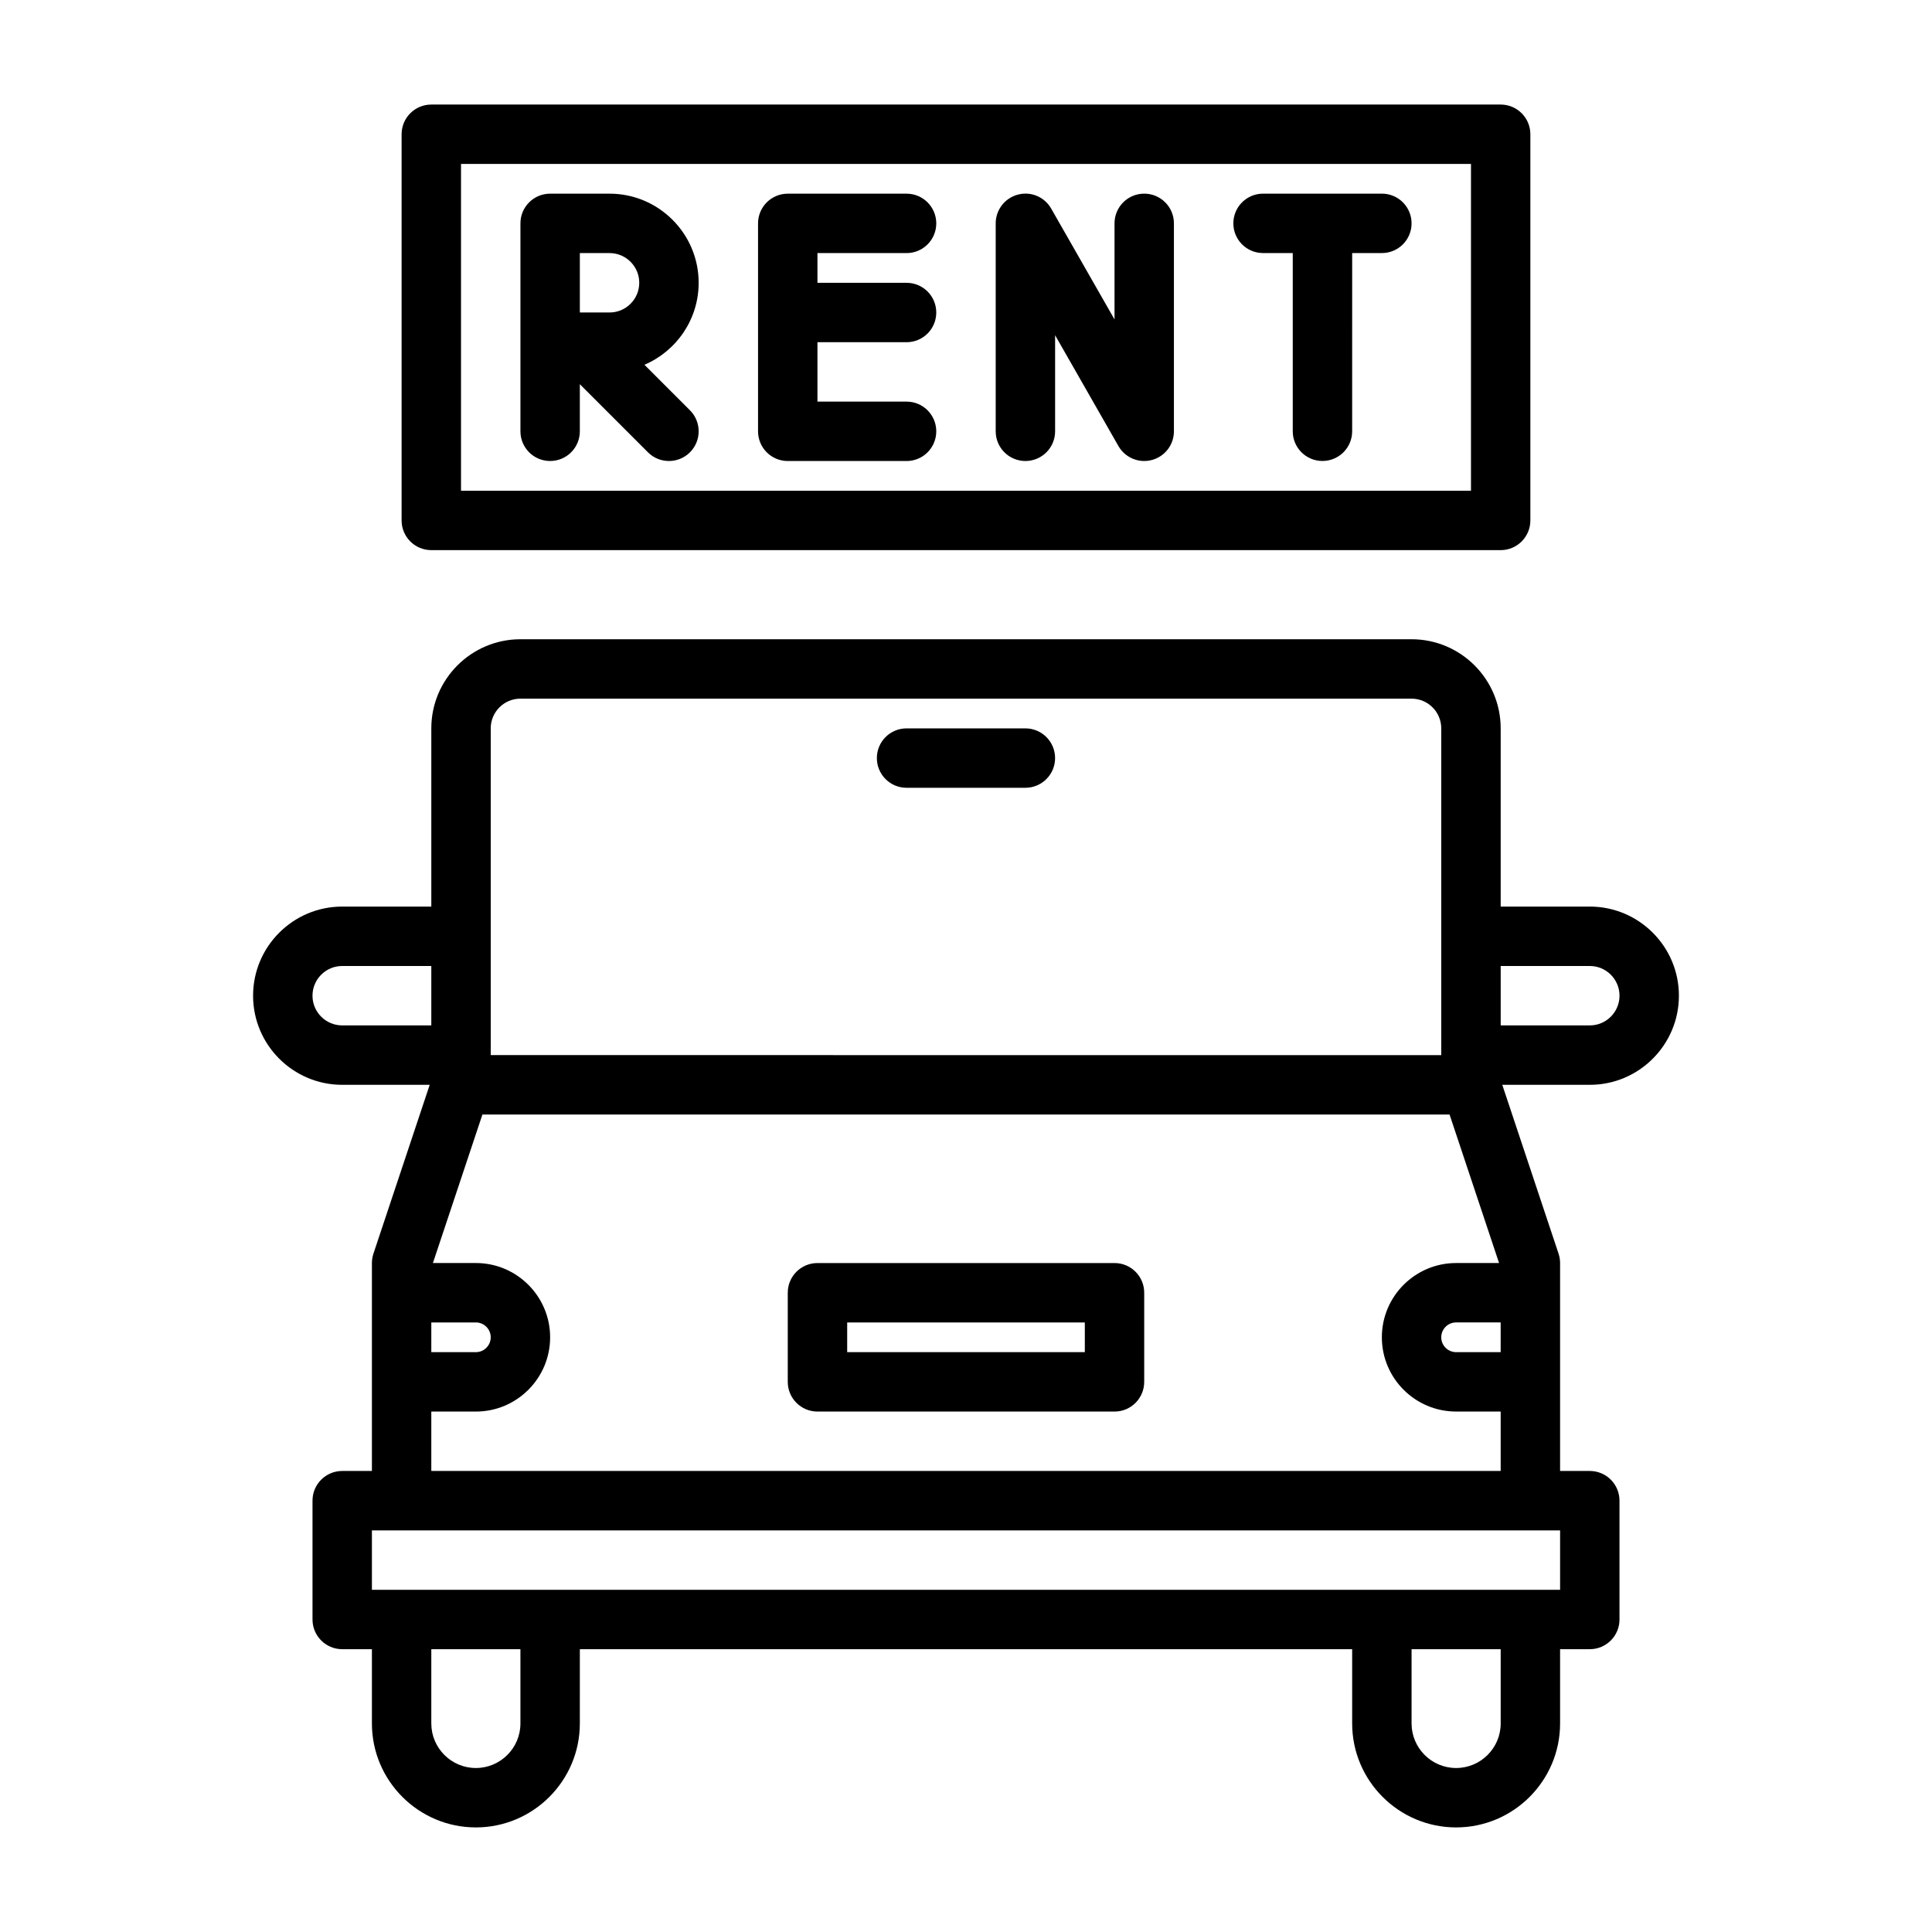
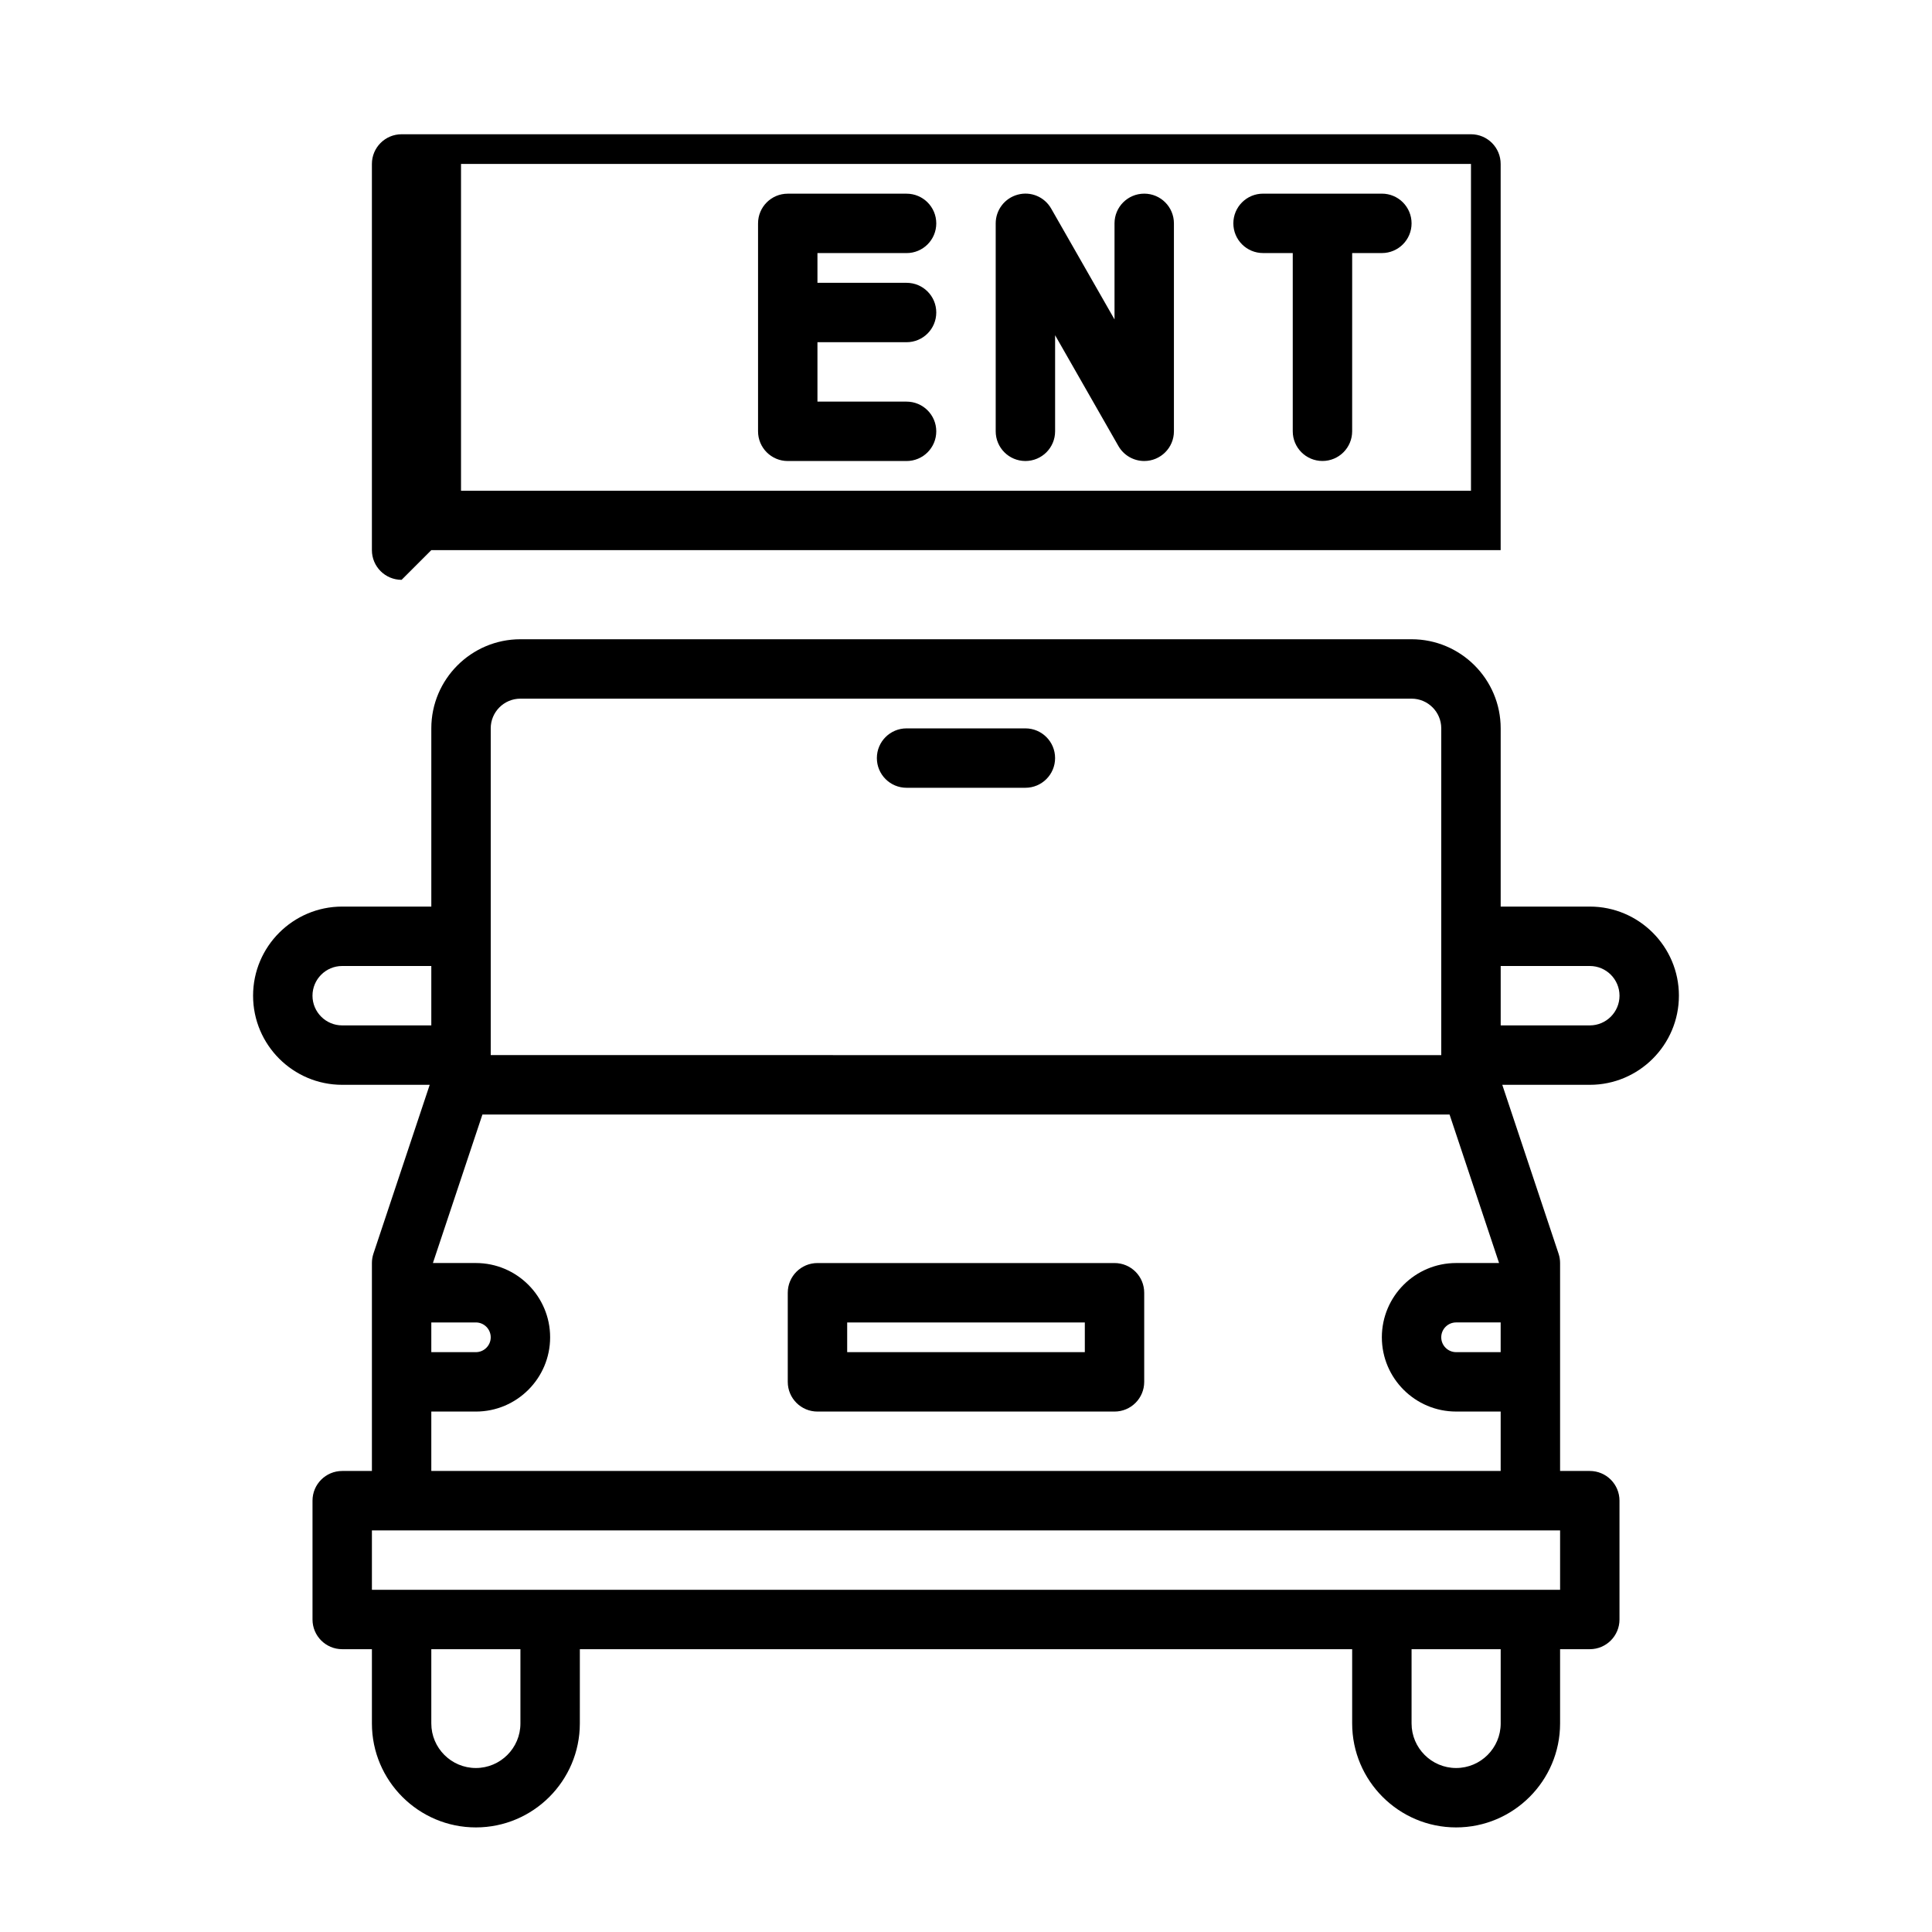
<svg xmlns="http://www.w3.org/2000/svg" fill="#000000" width="800px" height="800px" version="1.1" viewBox="144 144 512 512">
  <g>
-     <path d="m329.15 218.94c0-13.023-10.594-23.617-23.617-23.617h-15.742c-4.352 0-7.871 3.523-7.871 7.871v55.105c0 4.348 3.519 7.871 7.871 7.871 4.352 0 7.871-3.523 7.871-7.871v-12.484l18.051 18.051c3.074 3.074 8.055 3.074 11.133 0 3.074-3.074 3.074-8.055 0-11.133l-12.062-12.066c8.441-3.602 14.367-11.984 14.367-21.727zm-23.613 7.871h-7.871v-15.742h7.871c4.344 0 7.871 3.531 7.871 7.871s-3.527 7.871-7.871 7.871z" />
    <path d="m384.25 211.07c4.352 0 7.871-3.523 7.871-7.871 0-4.348-3.519-7.871-7.871-7.871h-31.488c-4.352 0-7.871 3.523-7.871 7.871v55.105c0 4.348 3.519 7.871 7.871 7.871h31.488c4.352 0 7.871-3.523 7.871-7.871 0-4.348-3.519-7.871-7.871-7.871h-23.617v-15.742h23.617c4.352 0 7.871-3.523 7.871-7.871 0-4.348-3.519-7.871-7.871-7.871h-23.617v-7.879z" />
    <path d="m447.23 195.32c-4.352 0-7.871 3.523-7.871 7.871v25.461l-16.781-29.367c-1.77-3.102-5.375-4.641-8.855-3.703-3.453 0.922-5.852 4.043-5.852 7.613v55.105c0 4.348 3.519 7.871 7.871 7.871 4.352 0 7.871-3.523 7.871-7.871v-25.461l16.781 29.367c1.426 2.492 4.062 3.965 6.836 3.965 4.34 0 7.871-3.512 7.871-7.871v-55.105c0-4.348-3.519-7.875-7.871-7.875z" />
    <path d="m510.21 195.32h-31.488c-4.352 0-7.871 3.523-7.871 7.871 0 4.348 3.519 7.871 7.871 7.871h7.871v47.23c0 4.348 3.519 7.871 7.871 7.871 4.352 0 7.871-3.523 7.871-7.871l0.004-47.227h7.871c4.352 0 7.871-3.523 7.871-7.871 0-4.348-3.519-7.875-7.871-7.875z" />
-     <path d="m258.3 289.79h283.39c4.352 0 7.871-3.523 7.871-7.871v-102.34c0-4.348-3.519-7.871-7.871-7.871h-283.39c-4.352 0-7.871 3.523-7.871 7.871v102.34c0 4.348 3.519 7.871 7.871 7.871zm7.875-102.34h267.65v86.594h-267.65z" />
+     <path d="m258.3 289.79h283.39v-102.34c0-4.348-3.519-7.871-7.871-7.871h-283.39c-4.352 0-7.871 3.523-7.871 7.871v102.34c0 4.348 3.519 7.871 7.871 7.871zm7.875-102.34h267.65v86.594h-267.65z" />
    <path d="m588.93 407.87c0-13.023-10.594-23.617-23.617-23.617h-23.617v-47.23c0-13.023-10.594-23.617-23.617-23.617h-236.16c-13.023 0-23.617 10.594-23.617 23.617v47.23h-23.617c-13.023 0-23.617 10.594-23.617 23.617 0 13.023 10.594 23.617 23.617 23.617h23.191l-14.914 44.742c-0.266 0.801-0.402 1.645-0.402 2.488v55.105h-7.871c-4.352 0-7.871 3.523-7.871 7.871v31.488c0 4.348 3.519 7.871 7.871 7.871h7.871v19.68c0 15.191 12.363 27.551 27.551 27.551 15.191 0 27.551-12.363 27.551-27.551l0.004-19.68h204.67v19.68c0 15.191 12.363 27.551 27.551 27.551 15.191 0 27.551-12.363 27.551-27.551v-19.68h7.871c4.352 0 7.871-3.523 7.871-7.871v-31.488c0-4.348-3.519-7.871-7.871-7.871h-7.871v-55.105c0-0.844-0.137-1.688-0.406-2.492l-14.914-44.738h23.195c13.02 0 23.613-10.594 23.613-23.617zm-23.613-7.871c4.344 0 7.871 3.531 7.871 7.871s-3.527 7.871-7.871 7.871h-23.617v-15.742zm-291.27-62.977c0-4.34 3.527-7.871 7.871-7.871h236.16c4.344 0 7.871 3.531 7.871 7.871v86.594l-251.9-0.004v-86.59zm-47.234 70.848c0-4.34 3.527-7.871 7.871-7.871h23.617v15.742h-23.617c-4.34 0-7.871-3.531-7.871-7.871zm43.297 86.59c2.168 0 3.938 1.766 3.938 3.938 0 2.172-1.77 3.938-3.938 3.938h-11.809v-7.871zm11.809 106.27c0 6.512-5.297 11.809-11.809 11.809s-11.809-5.297-11.809-11.809v-19.68h23.617zm259.78 0c0 6.512-5.297 11.809-11.809 11.809s-11.809-5.297-11.809-11.809v-19.68h23.617zm15.742-35.422h-314.88v-15.742h314.88zm-299.14-31.488v-15.742h11.809c10.855 0 19.68-8.828 19.68-19.68 0-10.855-8.824-19.684-19.68-19.684h-11.383l13.121-39.359h256.3l13.121 39.359h-11.383c-10.855 0-19.68 8.828-19.68 19.68 0 10.852 8.824 19.68 19.68 19.68h11.809v15.742zm283.39-31.488h-11.809c-2.168 0-3.938-1.766-3.938-3.938 0-2.172 1.77-3.938 3.938-3.938h11.809z" />
    <path d="m439.36 478.72h-78.723c-4.352 0-7.871 3.523-7.871 7.871v23.617c0 4.348 3.519 7.871 7.871 7.871h78.719c4.352 0 7.871-3.523 7.871-7.871v-23.617c0.004-4.348-3.516-7.871-7.867-7.871zm-7.871 23.617h-62.977v-7.871h62.977z" />
    <path d="m384.25 352.77h31.488c4.352 0 7.871-3.523 7.871-7.871 0-4.348-3.519-7.871-7.871-7.871h-31.488c-4.352 0-7.871 3.523-7.871 7.871 0 4.348 3.519 7.871 7.871 7.871z" />
  </g>
</svg>